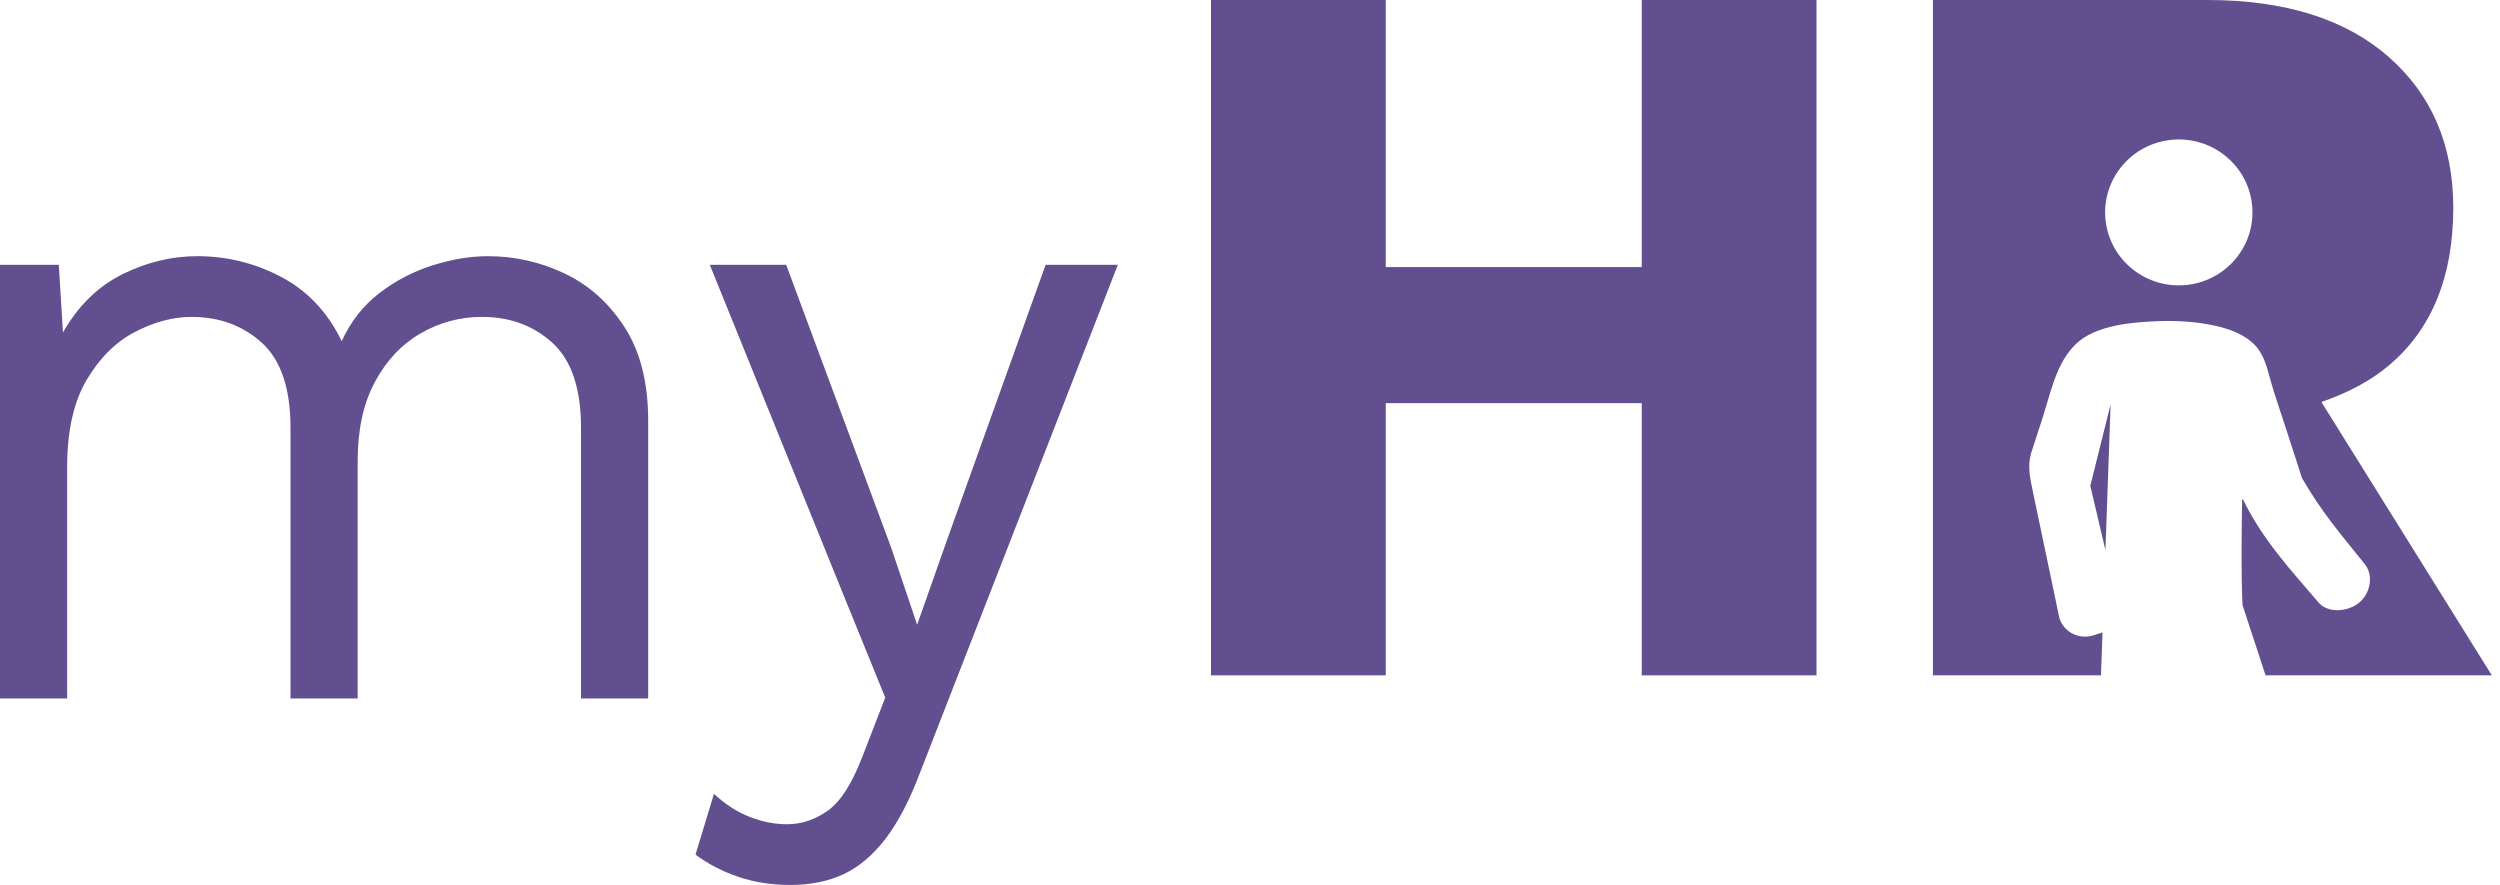
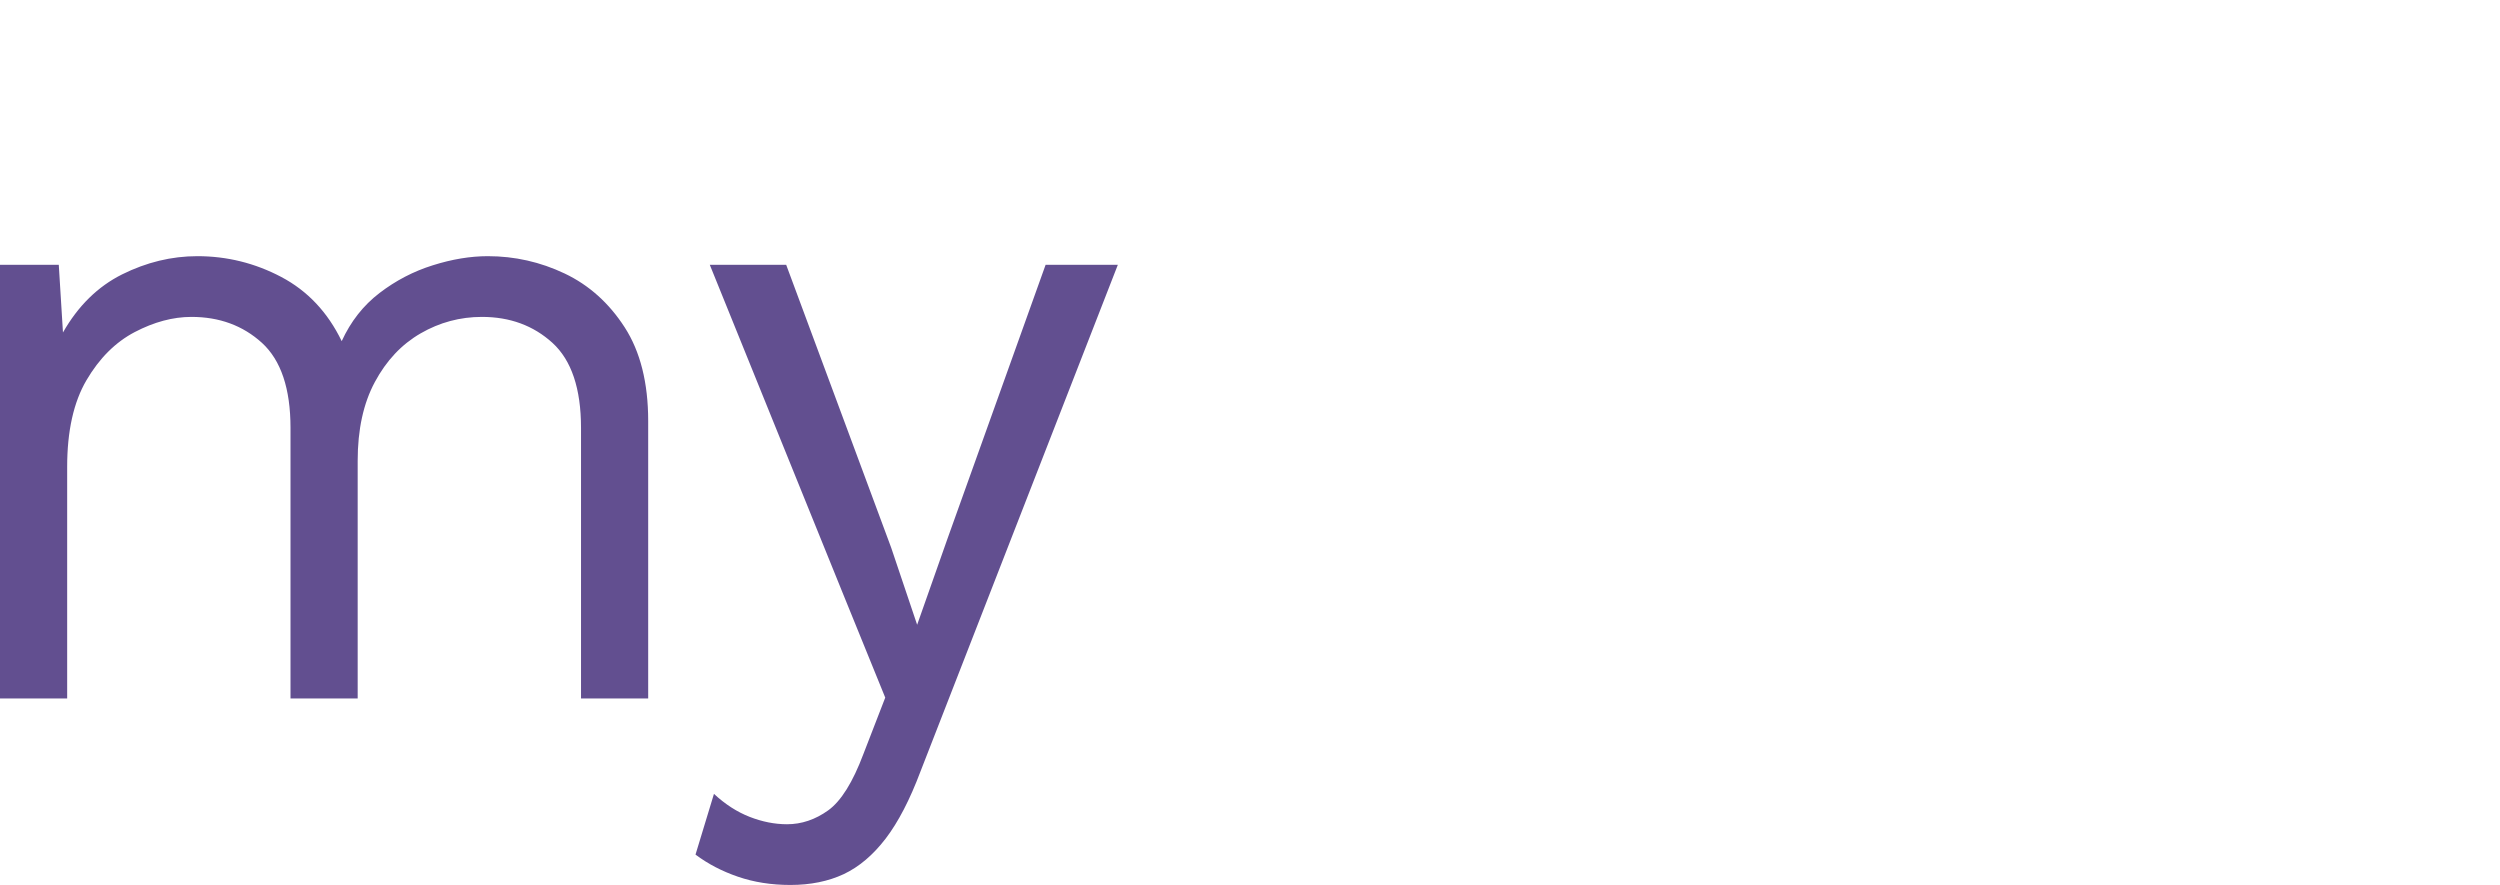
<svg xmlns="http://www.w3.org/2000/svg" width="113" height="40" viewBox="0 0 113 40" fill="none">
-   <path d="M74.207 0V12.072H62.636V0H54.737V30.526H62.636V18.223H74.207V30.526H82.106V0H74.207Z" fill="#624F90" />
  <path d="M47.261 11.97L42.823 24.358L41.455 28.24L40.28 24.751L35.536 11.97H32.083L38.116 26.867L40.013 31.532L39.026 34.081C38.546 35.36 38.015 36.21 37.434 36.629C36.851 37.046 36.232 37.256 35.574 37.256C35.017 37.256 34.454 37.144 33.886 36.923C33.316 36.701 32.778 36.353 32.271 35.883L31.437 38.628C31.993 39.045 32.632 39.379 33.354 39.627C34.074 39.875 34.866 40 35.725 40C36.636 40 37.439 39.836 38.136 39.511C38.831 39.182 39.463 38.647 40.033 37.903C40.602 37.157 41.127 36.145 41.608 34.864L50.526 11.97H47.261L47.261 11.97ZM3.036 31.572V21.105C3.036 19.485 3.326 18.178 3.909 17.185C4.492 16.191 5.219 15.466 6.091 15.009C6.964 14.553 7.818 14.324 8.652 14.324C9.917 14.324 10.98 14.715 11.841 15.498C12.7 16.284 13.131 17.564 13.131 19.341V31.572H16.167V20.831C16.167 19.418 16.425 18.23 16.945 17.264C17.464 16.297 18.152 15.565 19.013 15.068C19.872 14.572 20.796 14.324 21.783 14.324C23.048 14.324 24.111 14.715 24.972 15.498C25.831 16.284 26.262 17.564 26.262 19.341V31.572H29.298V19.027C29.298 17.303 28.942 15.89 28.235 14.794C27.526 13.696 26.622 12.885 25.521 12.362C24.421 11.84 23.263 11.579 22.05 11.579C21.265 11.579 20.436 11.715 19.563 11.991C18.69 12.264 17.887 12.683 17.154 13.244C16.419 13.807 15.851 14.532 15.445 15.42C14.813 14.113 13.902 13.147 12.714 12.519C11.525 11.892 10.26 11.579 8.919 11.579C7.755 11.579 6.623 11.854 5.522 12.401C4.422 12.95 3.53 13.826 2.846 15.028L2.657 11.97H0V31.572H3.036V31.572Z" fill="#624F90" />
-   <path d="M101.785 9.193C102.013 11 100.717 12.648 98.894 12.873C97.069 13.098 95.405 11.815 95.178 10.008C94.951 8.2 96.246 6.554 98.071 6.329C99.894 6.104 101.558 7.386 101.786 9.193M107.983 16.513C109.919 14.878 110.888 12.504 110.888 9.39C110.888 6.552 109.912 4.278 107.961 2.566C106.009 0.856 103.275 0 99.76 0H87.368V30.526H93.237V30.525H94.964L95.034 28.584C94.941 28.62 94.691 28.693 94.627 28.714C93.99 28.926 93.3 28.586 93.088 27.953L91.884 22.212C91.738 21.521 91.65 21.093 91.801 20.5C91.978 19.956 92.154 19.413 92.33 18.869C92.764 17.521 93.048 15.828 94.447 15.118C95.278 14.695 96.228 14.594 97.147 14.536C98.141 14.475 99.15 14.507 100.123 14.723C100.795 14.871 101.502 15.129 101.97 15.653C102.371 16.102 102.492 16.721 102.653 17.282C102.814 17.84 103.007 18.391 103.186 18.944C103.468 19.812 103.75 20.681 104.032 21.55C104.038 21.57 104.043 21.588 104.05 21.608C104.929 23.129 105.73 24.059 106.916 25.533C107.311 26.074 107.111 26.902 106.566 27.291C106.021 27.682 105.141 27.712 104.748 27.173C103.597 25.826 102.278 24.413 101.396 22.597L101.344 22.561C101.323 24.196 101.291 25.835 101.363 27.352L102.403 30.525H104.14V30.526H112.631L104.952 18.21V18.162C106.105 17.76 107.134 17.229 107.983 16.513M95.165 24.864L95.4 18.277L94.481 21.958L95.165 24.864Z" fill="#624F90" />
</svg>